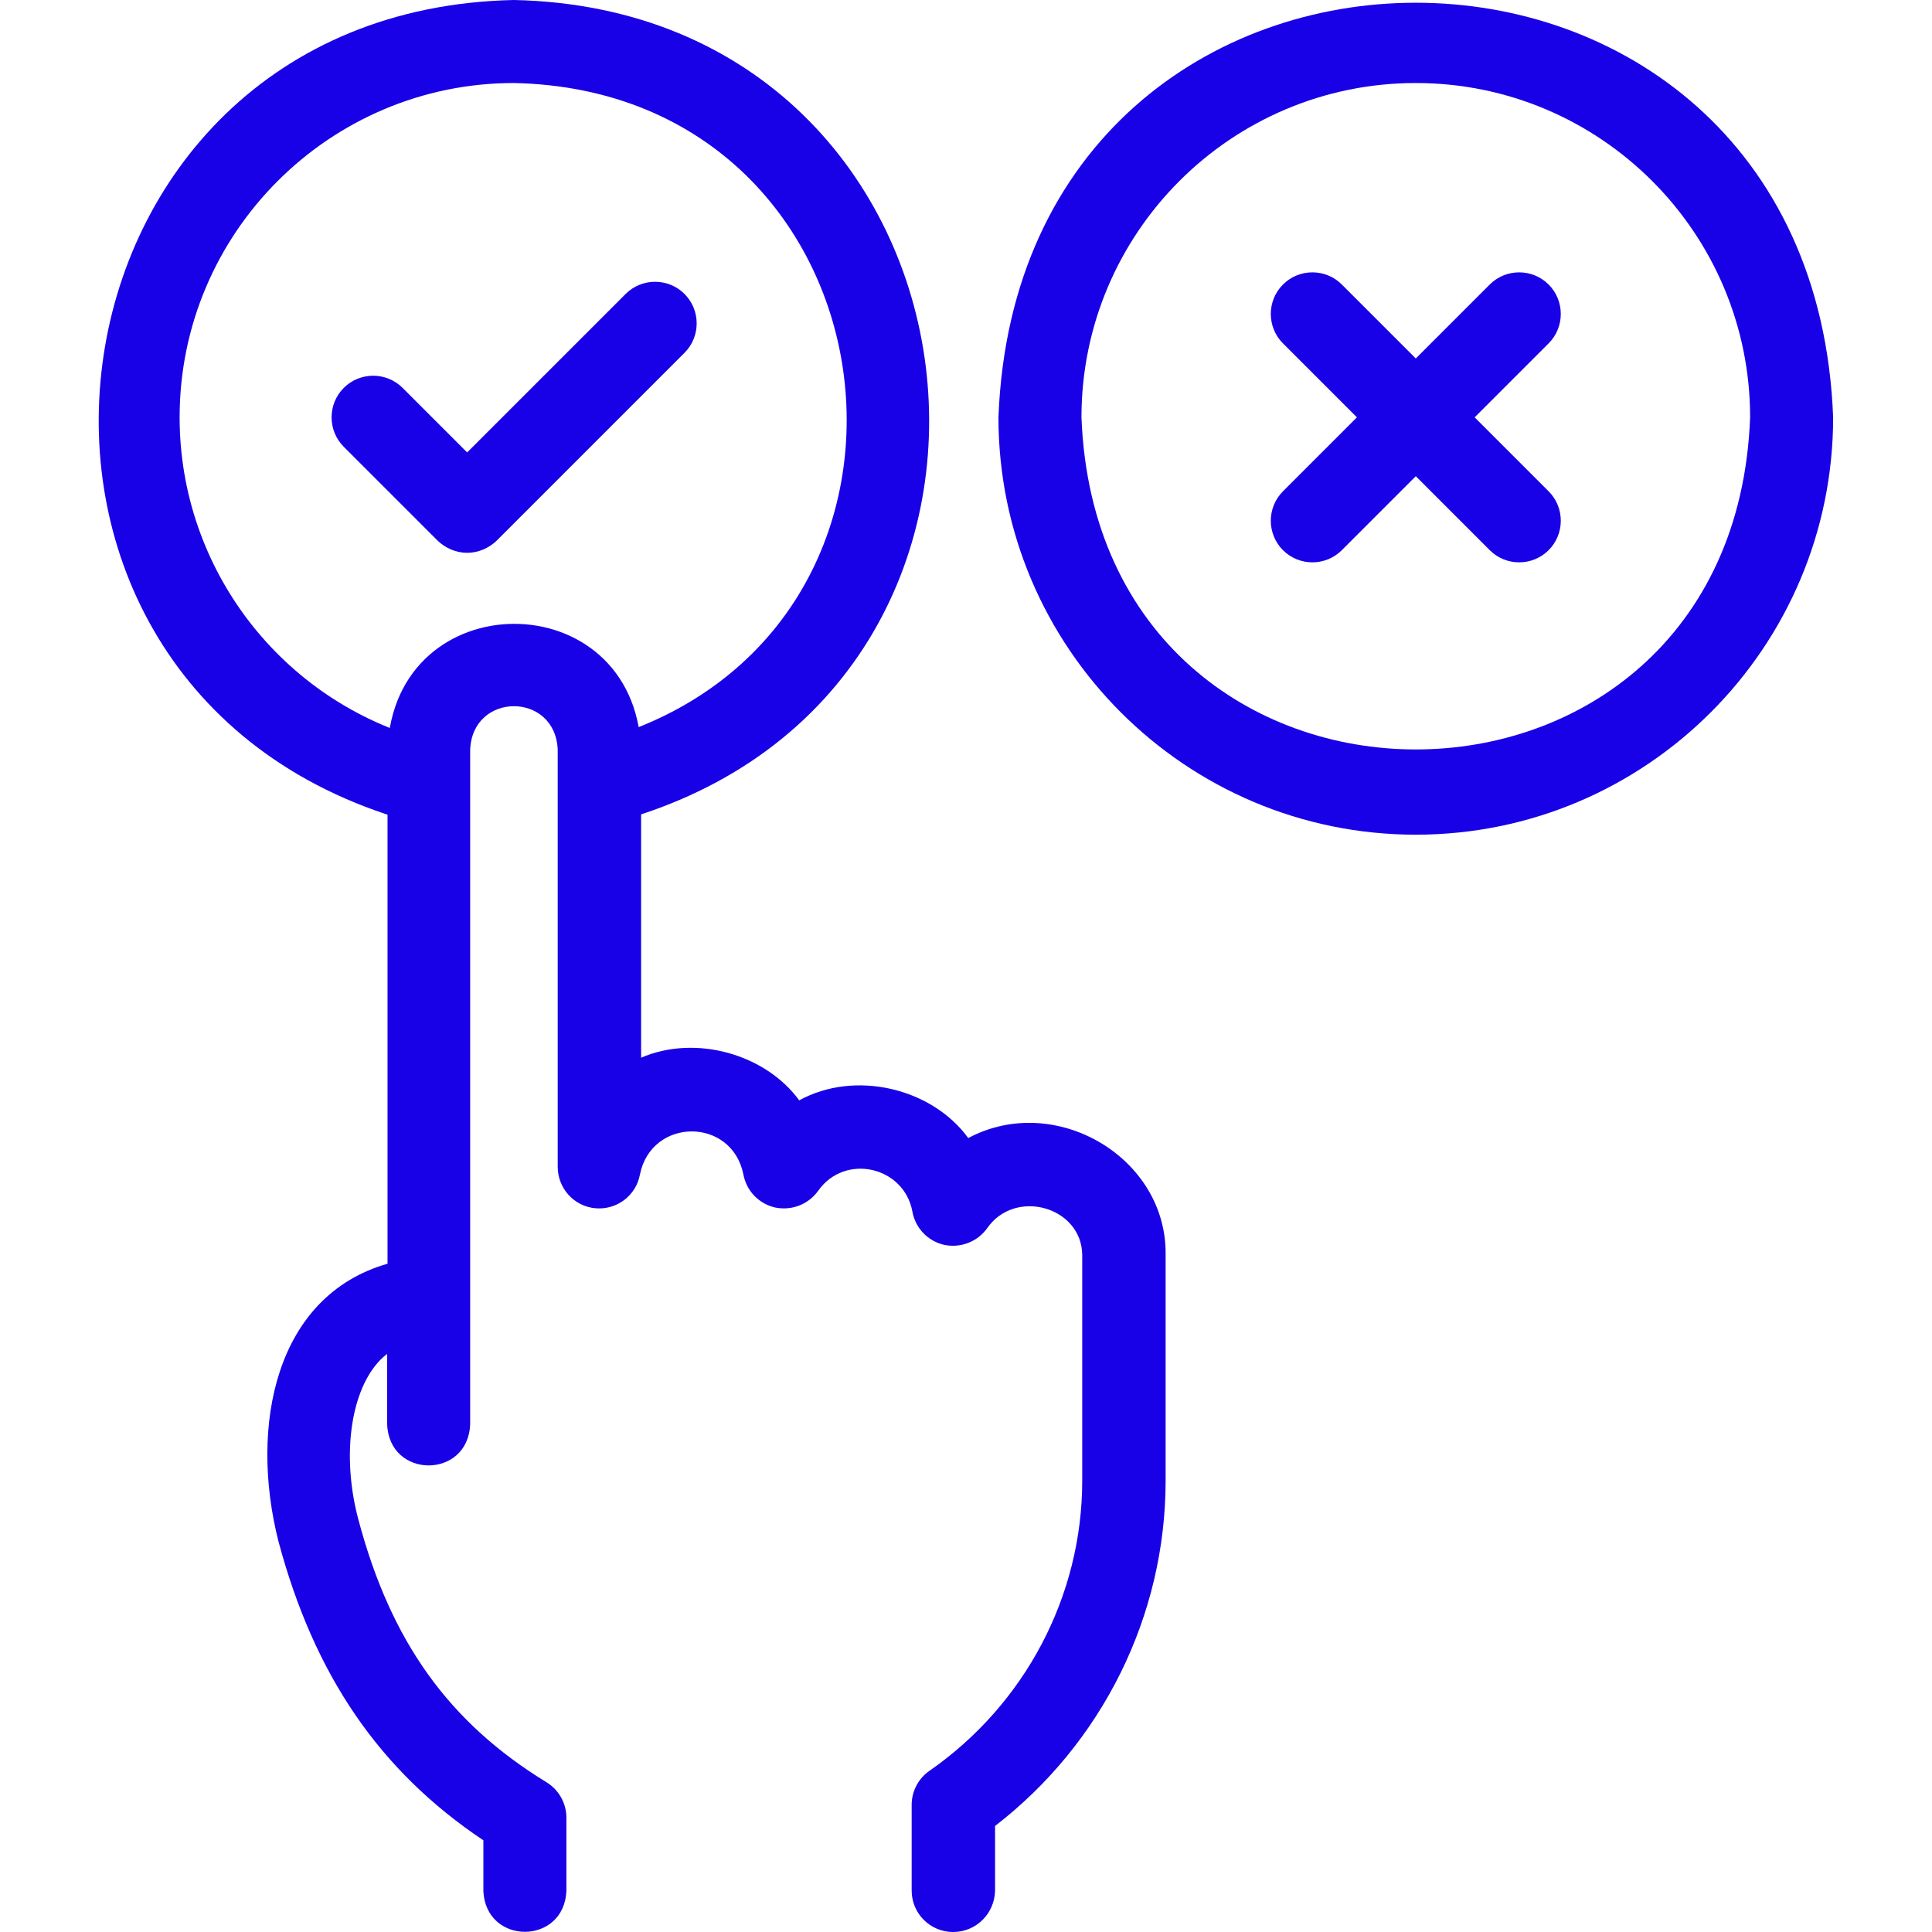
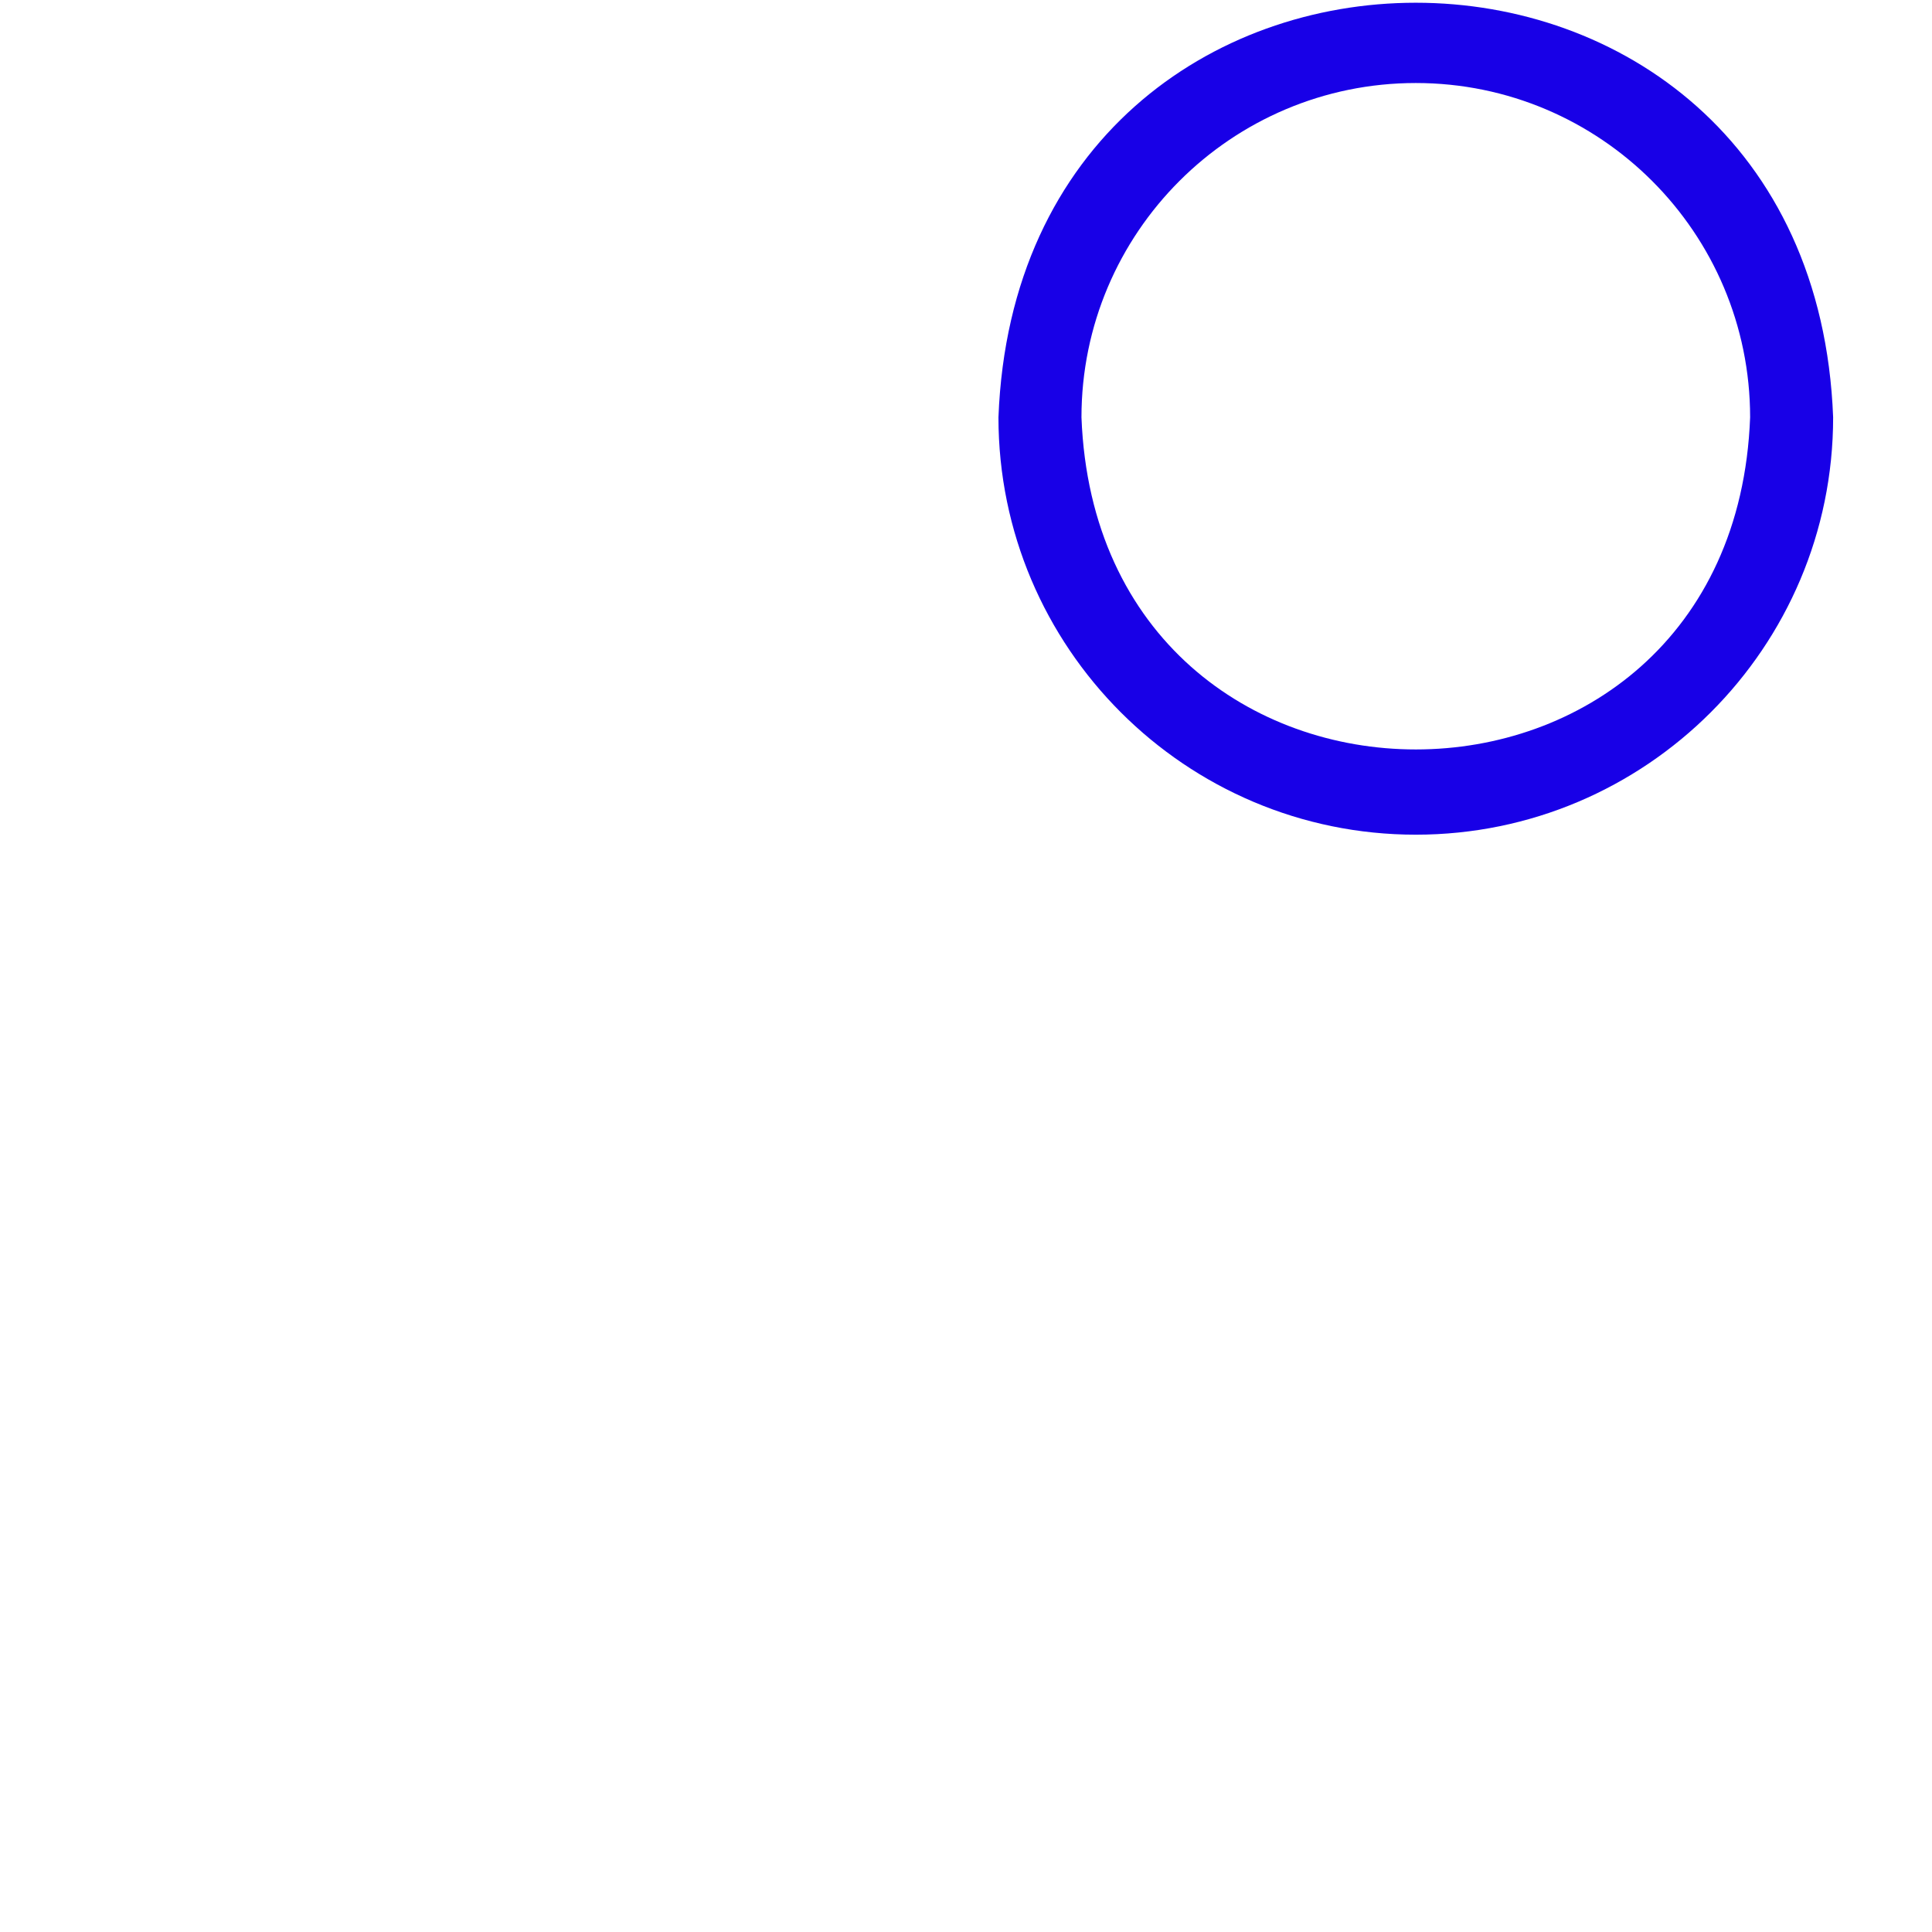
<svg xmlns="http://www.w3.org/2000/svg" version="1.1" id="Capa_1" x="0px" y="0px" viewBox="0 0 512 512" style="enable-background:new 0 0 512 512;" xml:space="preserve">
  <style type="text/css">
	.st0{fill:#1800E7;}
</style>
  <g>
-     <path class="st0" d="M160.6,218.2c-4.9,0-9.4-3.3-10.7-8.3c-1.5-5.9,2.1-11.9,8-13.4C258.2,169,240.2,24.2,136.2,22   c-48.8,0-88.6,39.7-88.6,88.6c0,40.2,27.1,75.4,65.9,85.7c5.9,1.6,9.4,7.6,7.8,13.4s-7.6,9.4-13.4,7.8C-16.1,182,7.1,2.7,136.2,0   C266,2.8,288.4,183.6,163.3,217.8C162.4,218.1,161.5,218.2,160.6,218.2z" />
    <path class="st0" d="M375.2,221.2c-61,0-110.6-49.6-110.6-110.6c5.6-146.5,215.6-146.5,221.2,0   C485.8,171.6,436.2,221.2,375.2,221.2z M375.2,22c-48.9,0-88.6,39.7-88.6,88.6c4.5,117.4,172.8,117.3,177.2,0   C463.8,61.7,424.1,22,375.2,22z" />
-     <path class="st0" d="M252.6,512c-6.1,0-11-4.9-11-11v-22.7c0-3.6,1.8-7,4.7-9c25.3-17.6,40.5-46.3,40.5-76.9v-59.8   c-0.1-12.8-17.8-17.8-25.2-7.1c-2.6,3.6-7,5.3-11.4,4.4c-4.3-1-7.6-4.4-8.4-8.8c-2.2-12-17.9-15.6-25-5.5c-2.6,3.6-7,5.3-11.4,4.4   c-4.3-1-7.6-4.4-8.4-8.8c-3.1-15.2-24.3-15.1-27.4,0c-1,5.6-6.1,9.5-11.8,9c-5.7-0.5-10-5.3-10-11V198.7   c-0.6-15.4-22.6-15.4-23.2,0v178.7c-0.5,14.6-21.5,14.6-22,0v-18.6c-1.2,0.9-2.3,2-3.3,3.3c-6.8,8.8-8.5,25.1-4.3,40.7   c8.6,32.3,24,53.7,49.8,69.5c3.3,2,5.3,5.6,5.3,9.4V501c-0.5,14.6-21.5,14.6-22,0v-13.3c-27.5-18.4-44.8-43.7-54.3-79.2   c-7.8-30.7-0.8-65.1,28.9-73.6V198.7c1.7-44.5,65.5-44.5,67.2,0v81.6c14.4-6.2,32.9-1,41.9,11.3c14.8-8.1,35.1-3.3,44.8,10   c23-12.3,52.7,5.1,52.3,31v59.8c0,35.8-16.8,69.6-45.2,91.5V501C263.6,507.1,258.7,512,252.6,512z" />
-     <path class="st0" d="M123.8,146.5c-2.9,0-5.7-1.2-7.8-3.2l-24.9-24.9c-4.3-4.3-4.3-11.3,0-15.6c4.3-4.3,11.3-4.3,15.6,0l17.1,17.1   l42-42c4.3-4.3,11.3-4.3,15.6,0c4.3,4.3,4.3,11.3,0,15.6l-49.8,49.8C129.5,145.3,126.7,146.5,123.8,146.5z" />
-     <path class="st0" d="M390.8,110.6L410.4,91c4.3-4.3,4.3-11.3,0-15.6c-4.3-4.3-11.3-4.3-15.6,0L375.2,95l-19.6-19.6   c-4.3-4.3-11.3-4.3-15.6,0c-4.3,4.3-4.3,11.3,0,15.6l19.6,19.6l-19.6,19.6c-4.3,4.3-4.3,11.3,0,15.6s11.3,4.3,15.6,0l19.6-19.6   l19.6,19.6c4.3,4.3,11.3,4.3,15.6,0c4.3-4.3,4.3-11.3,0-15.6L390.8,110.6z" />
  </g>
</svg>